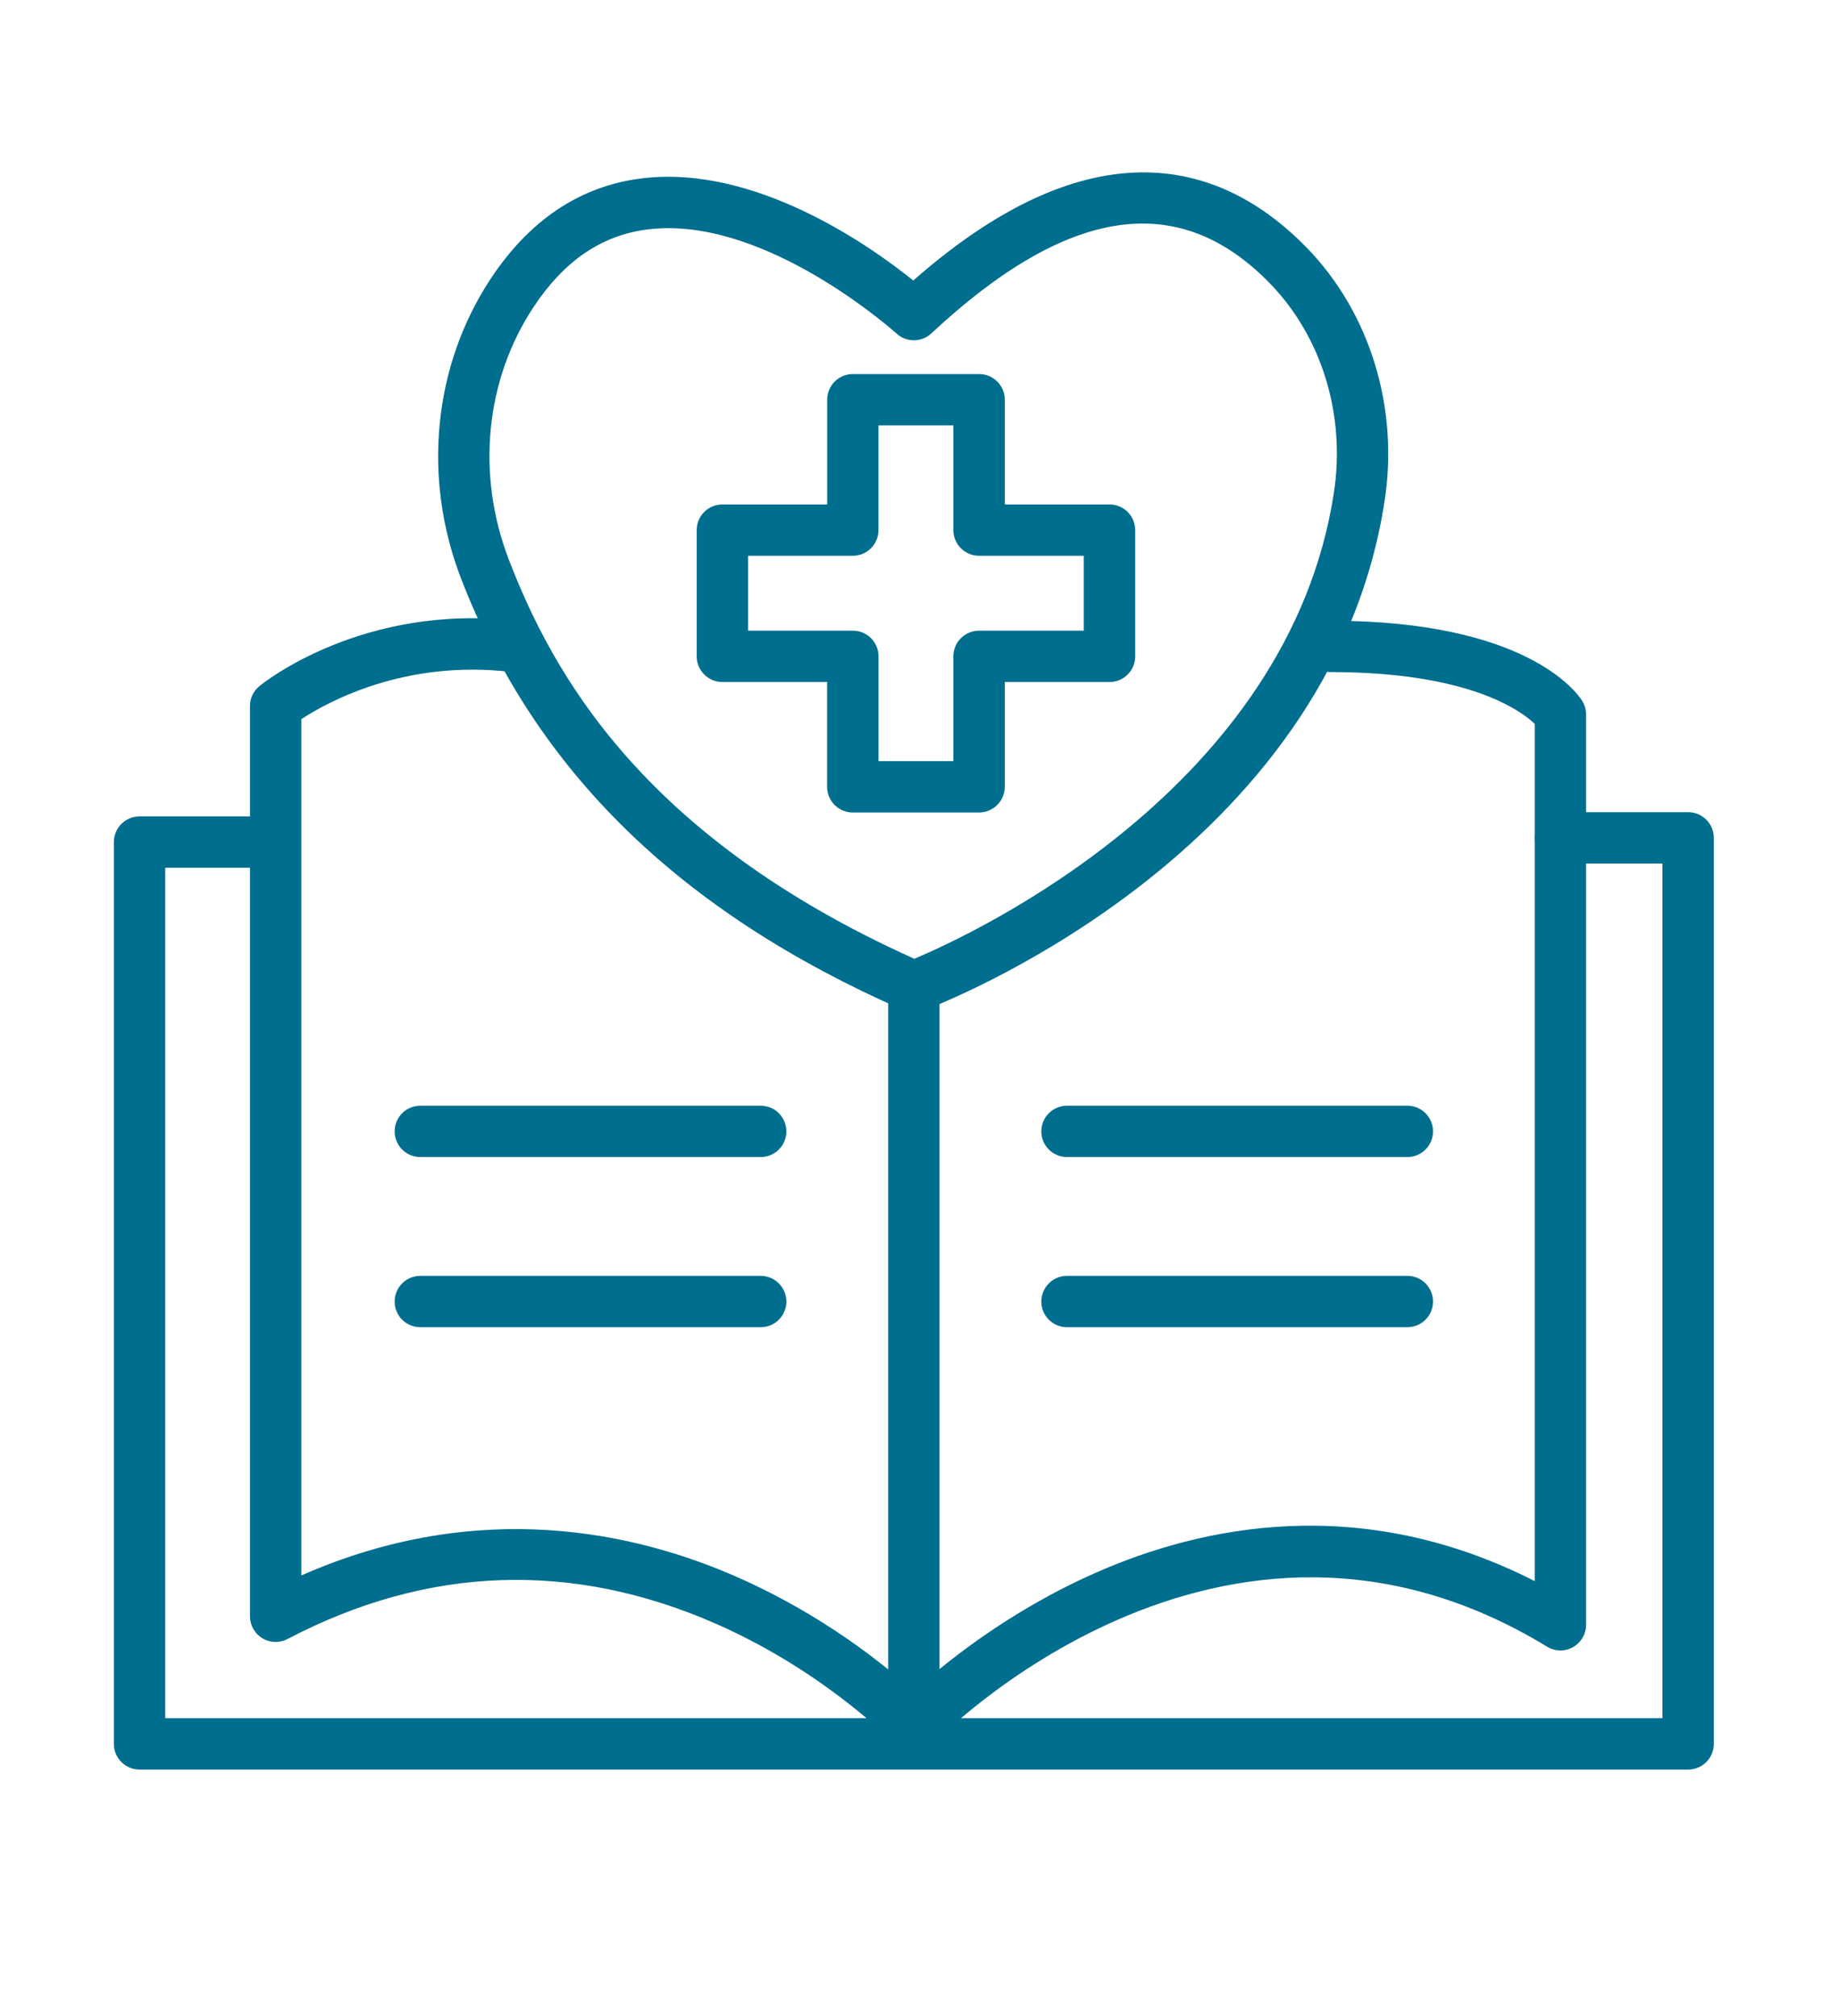
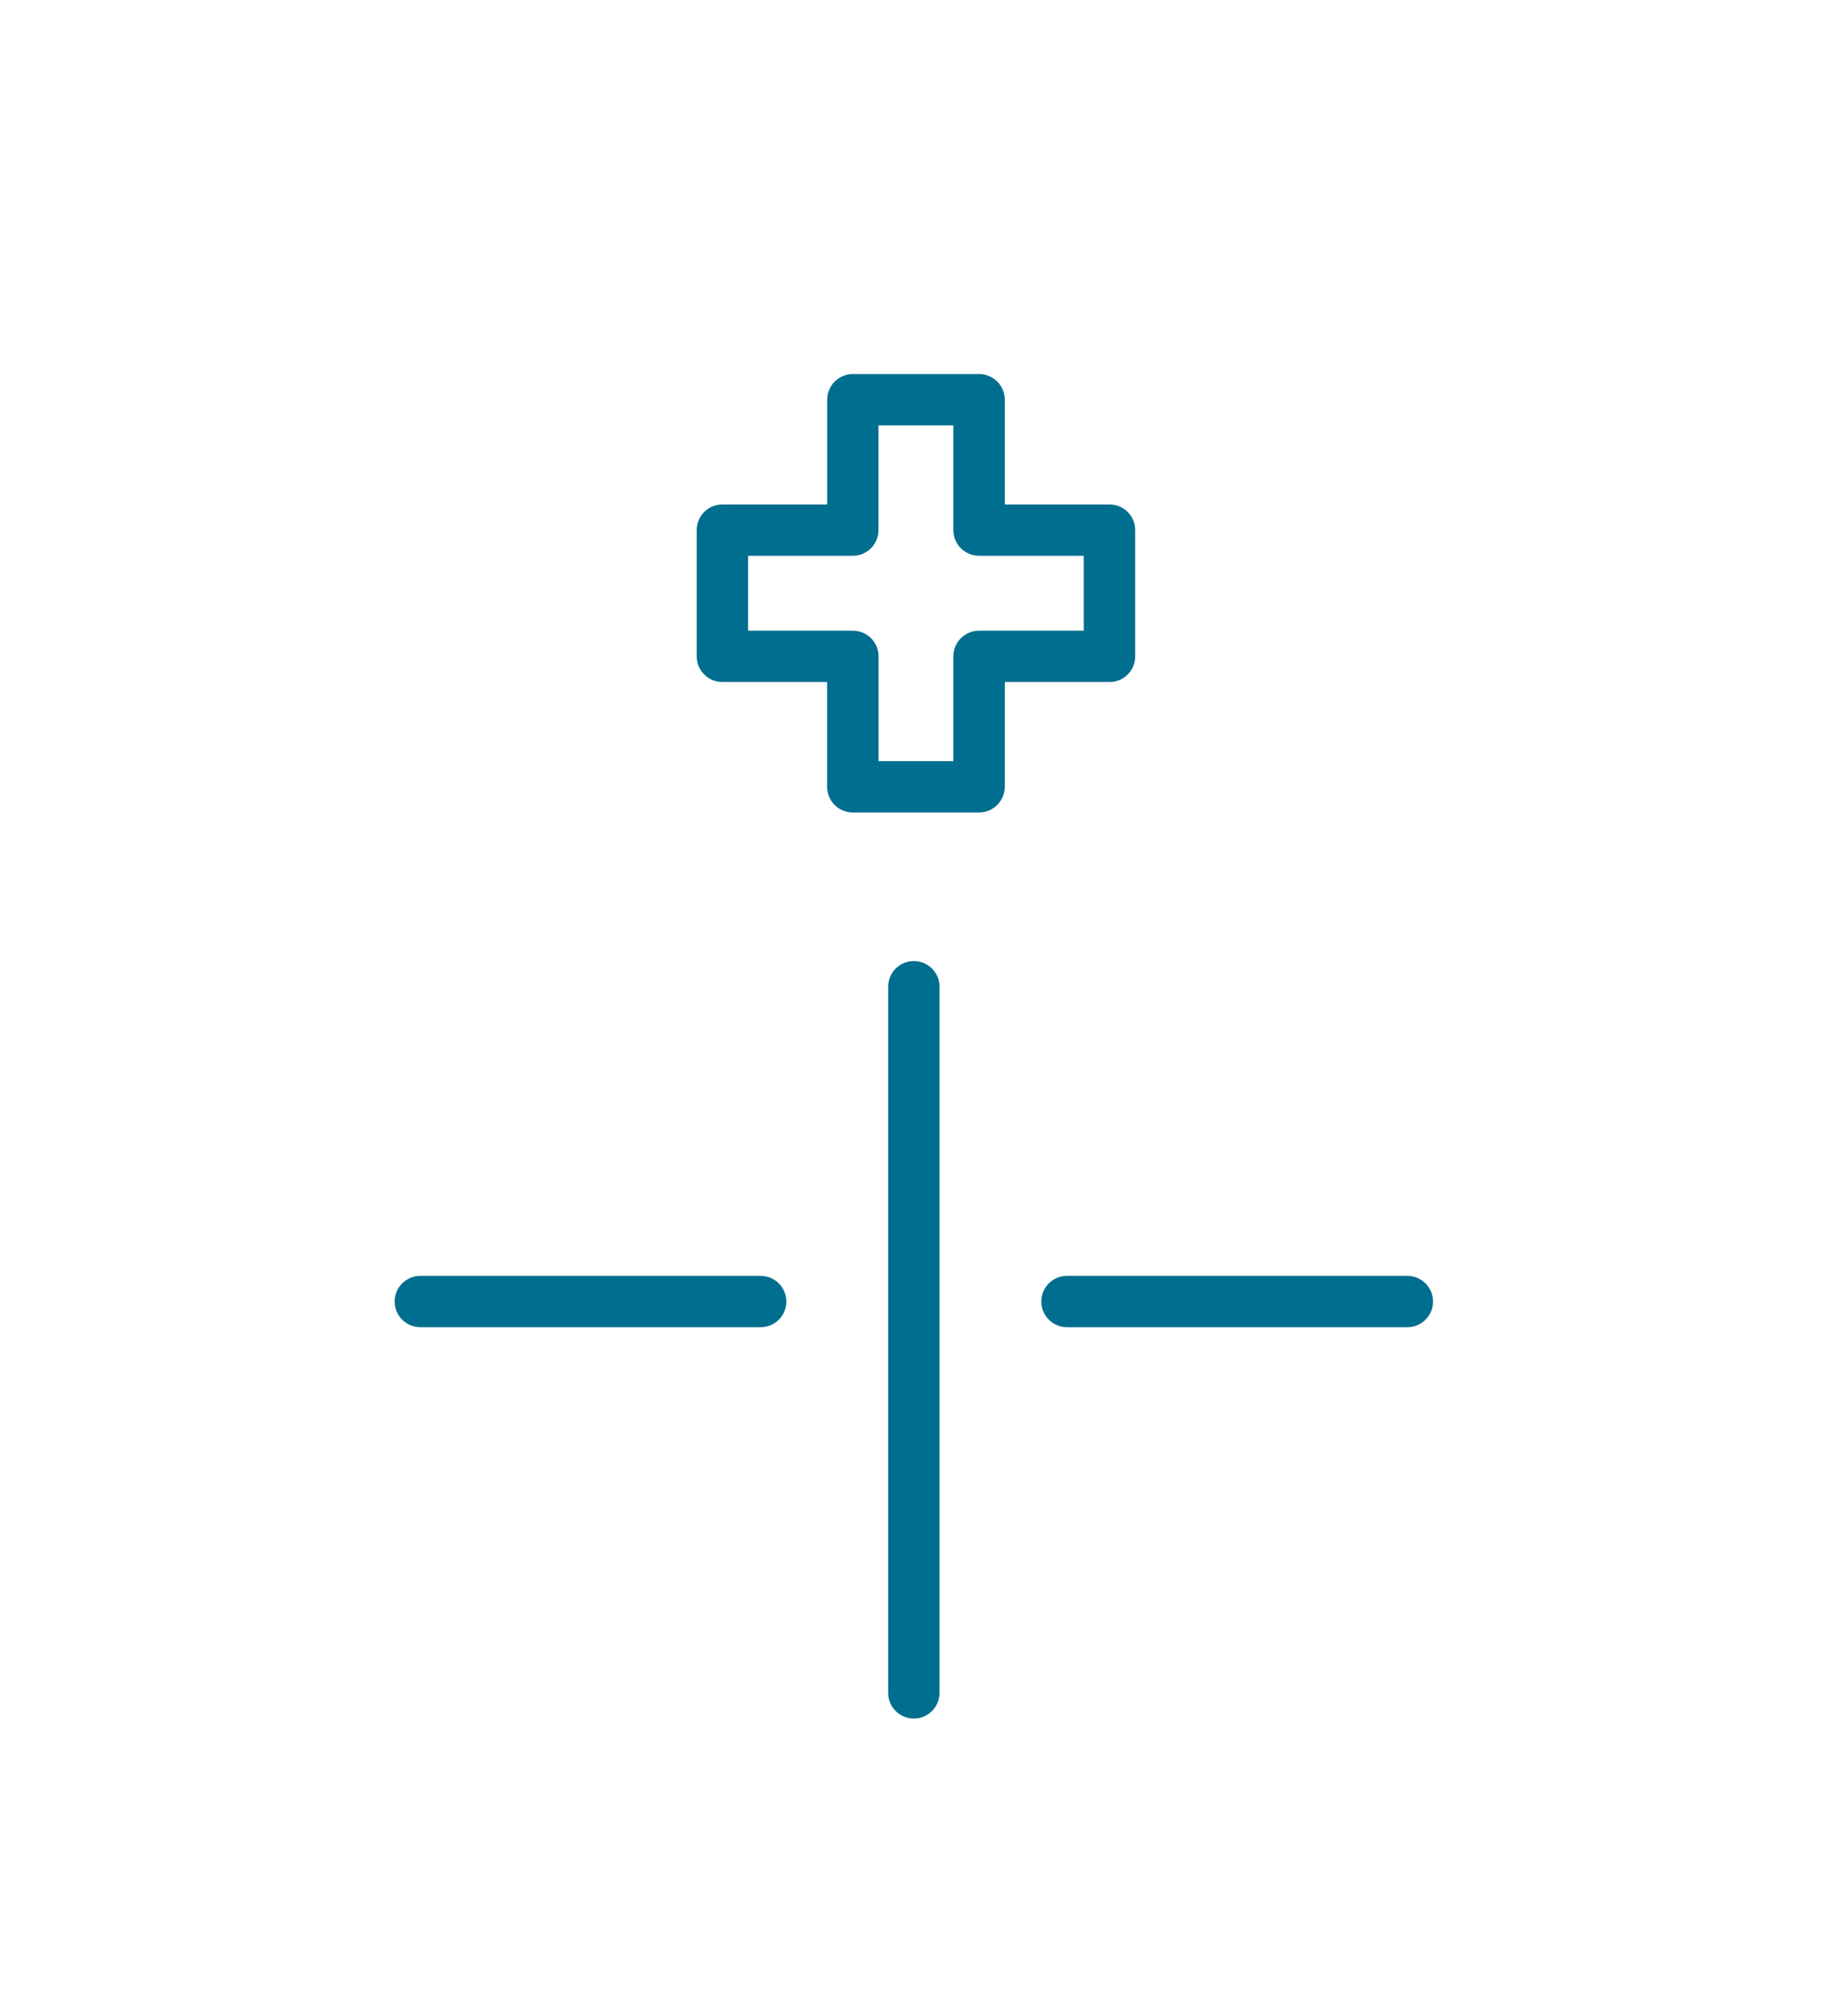
<svg xmlns="http://www.w3.org/2000/svg" version="1.1" id="Capa_1" x="0px" y="0px" viewBox="0 0 225.63 247.35" style="enable-background:new 0 0 225.63 247.35;" xml:space="preserve">
  <style type="text/css">
	.st0{fill:#FFFFFF;}
	.st1{fill:#006E8E;}
	.st2{fill:#86AE4B;}
	.st3{fill:none;stroke:#F7931E;stroke-width:6.3;stroke-linecap:round;stroke-miterlimit:10;}
	.st4{fill:#FFD54C;}
	.st5{fill:none;stroke:#F7931E;stroke-width:6.3;stroke-linecap:round;stroke-linejoin:round;stroke-miterlimit:10;}
</style>
  <g>
    <g>
-       <path class="st1" d="M207.12,217.14h-190c-1.74,0-3.15-1.41-3.15-3.15V103.33c0-1.74,1.41-3.15,3.15-3.15h15.66    c1.74,0,3.15,1.41,3.15,3.15s-1.41,3.15-3.15,3.15H20.27v104.36h183.7V105.96h-12.51c-1.74,0-3.15-1.41-3.15-3.15    s1.41-3.15,3.15-3.15h15.66c1.74,0,3.15,1.41,3.15,3.15v111.18C210.27,215.73,208.86,217.14,207.12,217.14z" />
-     </g>
+       </g>
    <g>
-       <path class="st1" d="M112.12,215.05C112.12,215.05,112.11,215.05,112.12,215.05c-0.87,0-1.7-0.36-2.29-0.99    c-0.08-0.08-8.49-8.86-21.9-14.77c-17.71-7.8-35.43-7.19-52.65,1.83c-0.98,0.51-2.15,0.48-3.09-0.09    c-0.94-0.57-1.52-1.59-1.52-2.7V86.63c0-0.94,0.42-1.84,1.16-2.44c0.51-0.42,12.74-10.21,31.59-8c1.73,0.2,2.96,1.77,2.76,3.5    c-0.2,1.73-1.78,2.96-3.5,2.76c-13.05-1.54-22.53,3.71-25.71,5.8v105.07c21.87-9.63,41.11-5.3,53.72,0.31    c10.39,4.62,17.88,10.69,21.42,13.91c3.67-3.35,11.55-9.8,22.35-14.56c12.94-5.71,32.44-9.87,53.84,1.04V88.83    c-1.66-1.6-8.04-6.36-25.04-6.36c-1.74,0-3.15-1.41-3.15-3.15s1.41-3.15,3.15-3.15c24.02,0,30.23,8.83,30.86,9.83    c0.31,0.5,0.48,1.08,0.48,1.67v111.7c0,1.14-0.62,2.19-1.61,2.75c-0.99,0.56-2.21,0.54-3.18-0.06    c-40.16-24.49-75.06,11.63-75.41,12C113.81,214.7,112.98,215.05,112.12,215.05z" />
-     </g>
+       </g>
    <g>
      <path class="st1" d="M112.12,210.88c-1.74,0-3.15-1.41-3.15-3.15v-86.65c0-1.74,1.41-3.15,3.15-3.15s3.15,1.41,3.15,3.15v86.65    C115.27,209.47,113.86,210.88,112.12,210.88z" />
    </g>
    <g>
-       <path class="st1" d="M172.67,141.98h-41.76c-1.74,0-3.15-1.41-3.15-3.15s1.41-3.15,3.15-3.15h41.76c1.74,0,3.15,1.41,3.15,3.15    S174.41,141.98,172.67,141.98z" />
-     </g>
+       </g>
    <g>
      <path class="st1" d="M172.67,162.86h-41.76c-1.74,0-3.15-1.41-3.15-3.15s1.41-3.15,3.15-3.15h41.76c1.74,0,3.15,1.41,3.15,3.15    S174.41,162.86,172.67,162.86z" />
    </g>
    <g>
-       <path class="st1" d="M93.33,141.98H51.57c-1.74,0-3.15-1.41-3.15-3.15s1.41-3.15,3.15-3.15h41.76c1.74,0,3.15,1.41,3.15,3.15    S95.07,141.98,93.33,141.98z" />
-     </g>
+       </g>
    <g>
      <path class="st1" d="M93.33,162.86H51.57c-1.74,0-3.15-1.41-3.15-3.15s1.41-3.15,3.15-3.15h41.76c1.74,0,3.15,1.41,3.15,3.15    S95.07,162.86,93.33,162.86z" />
    </g>
    <g>
-       <path class="st1" d="M112.12,124.23c-0.43,0-0.86-0.09-1.27-0.27C83.43,111.93,65.67,94.6,56.56,70.97    c-4.76-12.34-3.4-26.07,3.62-36.73c4.79-7.26,11.02-11.42,18.55-12.35c13.89-1.72,27.99,8.24,33.32,12.53    c23.21-20.42,39.03-13.56,48.31-3.99c7.71,7.95,11.27,19.53,9.53,30.97c-6.63,43.52-54.62,61.87-56.66,62.63    C112.86,124.16,112.49,124.23,112.12,124.23z M82.02,28c-0.85,0-1.69,0.05-2.53,0.15c-5.68,0.71-10.27,3.84-14.05,9.56    c-5.91,8.96-7.03,20.55-3,30.99c5.34,13.85,16.31,33.92,49.74,48.95c7.23-3.04,45.96-20.95,51.48-57.21    c1.45-9.51-1.48-19.09-7.82-25.63c-11.19-11.55-24.79-9.55-41.57,6.1c-1.2,1.12-3.06,1.13-4.27,0.02    C109.84,40.8,95.64,28,82.02,28z" />
-     </g>
+       </g>
    <g>
      <path class="st1" d="M120.12,99.7h-15.49c-1.74,0-3.15-1.41-3.15-3.15V83.69H88.63c-1.74,0-3.15-1.41-3.15-3.15V65.05    c0-1.74,1.41-3.15,3.15-3.15h12.86V49.05c0-1.74,1.41-3.15,3.15-3.15h15.49c1.74,0,3.15,1.41,3.15,3.15V61.9h12.85    c1.74,0,3.15,1.41,3.15,3.15v15.49c0,1.74-1.41,3.15-3.15,3.15h-12.85v12.86C123.27,98.29,121.86,99.7,120.12,99.7z M107.78,93.4    h9.19V80.54c0-1.74,1.41-3.15,3.15-3.15h12.85V68.2h-12.85c-1.74,0-3.15-1.41-3.15-3.15V52.2h-9.19v12.85    c0,1.74-1.41,3.15-3.15,3.15H91.78v9.19h12.86c1.74,0,3.15,1.41,3.15,3.15V93.4z" />
    </g>
  </g>
</svg>